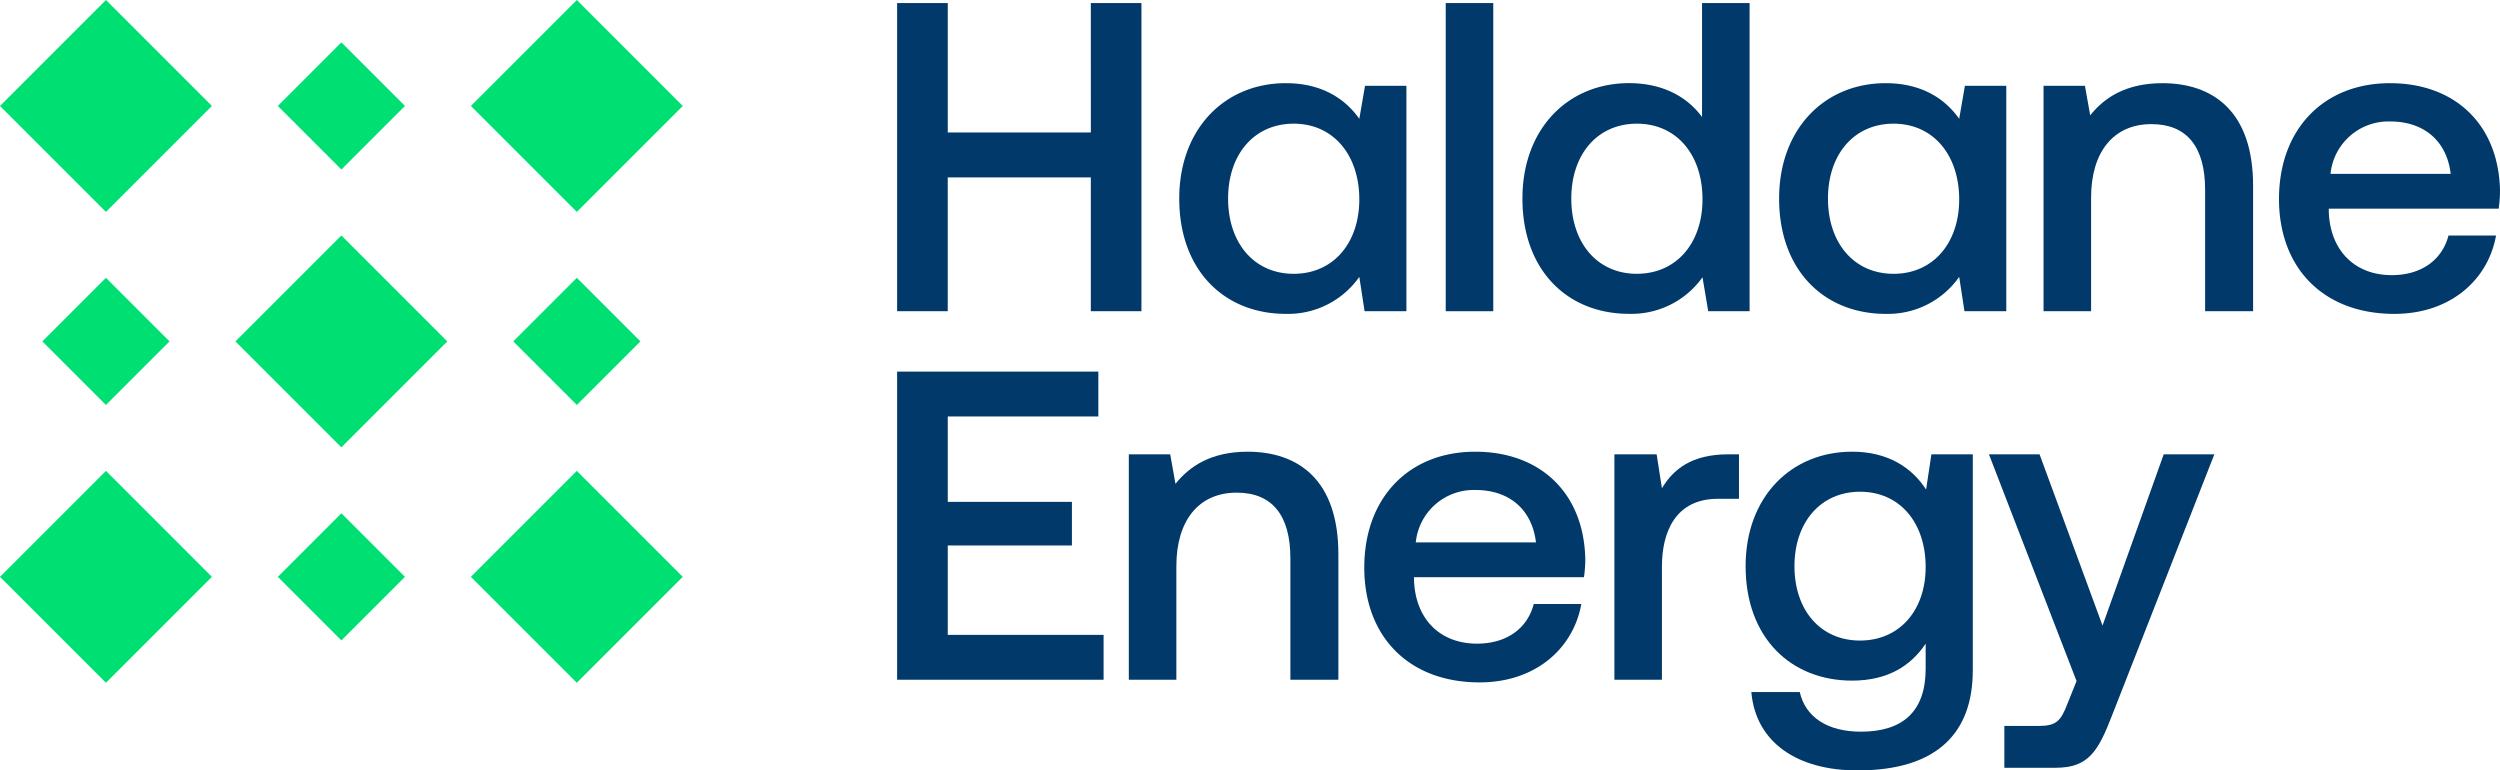
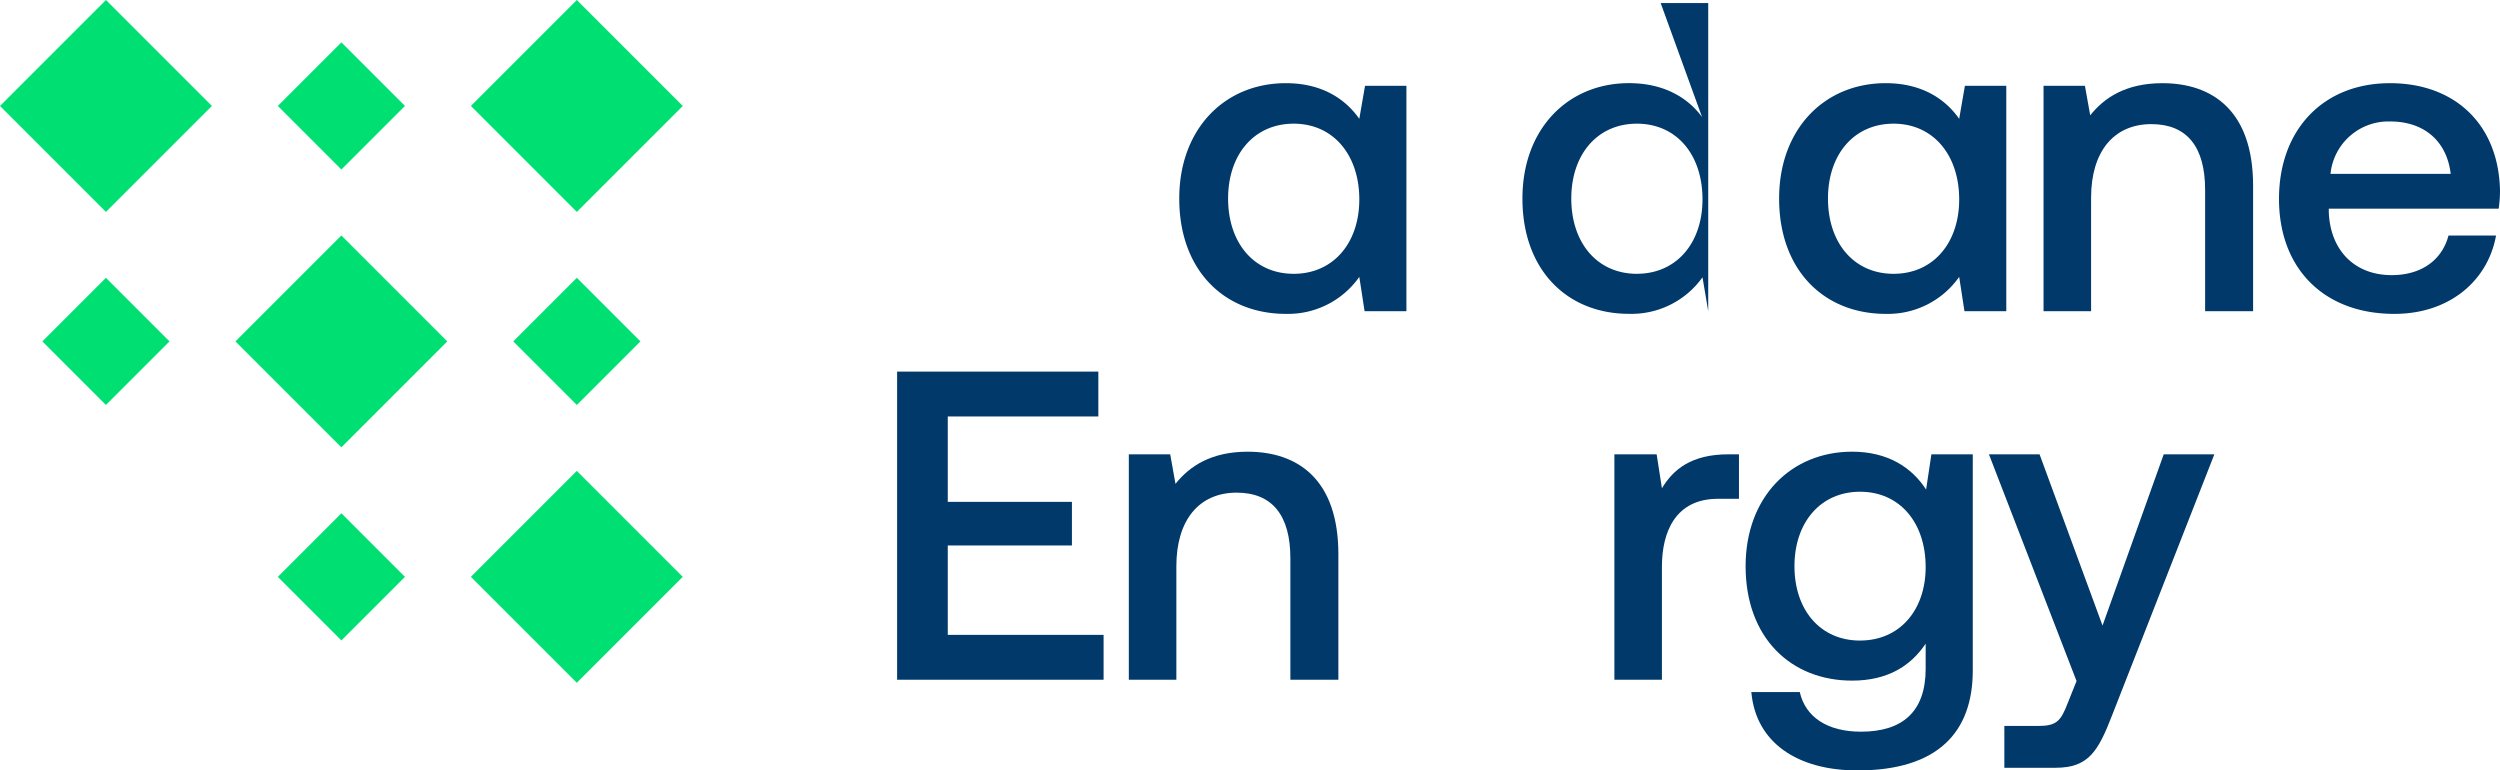
<svg xmlns="http://www.w3.org/2000/svg" width="396.322" height="122.136" viewBox="0 0 396.322 122.136">
  <defs>
    <clipPath id="clip-path">
      <rect id="Rectangle_42" data-name="Rectangle 42" width="396.321" height="122.136" fill="none" />
    </clipPath>
  </defs>
  <g id="Group_359" data-name="Group 359" transform="translate(0 -0.001)">
    <rect id="Rectangle_32" data-name="Rectangle 32" width="23.754" height="23.753" transform="translate(74.65 16.797) rotate(-44.998)" fill="#00e072" />
    <rect id="Rectangle_33" data-name="Rectangle 33" width="23.754" height="23.753" transform="translate(0.001 16.798) rotate(-45)" fill="#00e072" />
-     <rect id="Rectangle_34" data-name="Rectangle 34" width="23.754" height="23.753" transform="translate(0 91.446) rotate(-44.998)" fill="#00e072" />
    <rect id="Rectangle_35" data-name="Rectangle 35" width="23.754" height="23.753" transform="matrix(0.707, -0.707, 0.707, 0.707, 74.65, 91.447)" fill="#00e072" />
    <rect id="Rectangle_36" data-name="Rectangle 36" width="14.252" height="14.252" transform="translate(44.044 16.797) rotate(-44.997)" fill="#00e072" />
    <rect id="Rectangle_37" data-name="Rectangle 37" width="14.252" height="14.251" transform="translate(44.044 91.448) rotate(-45)" fill="#00e072" />
    <rect id="Rectangle_38" data-name="Rectangle 38" width="23.754" height="23.753" transform="matrix(0.707, -0.707, 0.707, 0.707, 37.325, 54.123)" fill="#00e072" />
    <rect id="Rectangle_39" data-name="Rectangle 39" width="14.252" height="14.253" transform="translate(81.368 54.122) rotate(-45)" fill="#00e072" />
    <rect id="Rectangle_40" data-name="Rectangle 40" width="14.251" height="14.252" transform="translate(6.719 54.121) rotate(-45)" fill="#00e072" />
-     <path id="Path_13" data-name="Path 13" d="M186.113,21.047H163.431V.529H155.4V49.382h8.026V28.165h22.682V49.382h8.026V.529h-8.026Z" transform="translate(-13.182 -0.044)" fill="#00396a" />
    <g id="Group_3" data-name="Group 3" transform="translate(0.001 0.001)">
      <g id="Group_2" data-name="Group 2" clip-path="url(#clip-path)">
        <path id="Path_14" data-name="Path 14" d="M222.416,44.628c-6.282,0-10.4-4.886-10.4-11.935,0-6.979,4.118-11.864,10.4-11.864s10.4,4.955,10.4,12.005c0,6.908-4.117,11.794-10.4,11.794m10.4-24.567c-2.3-3.28-6.071-5.653-11.655-5.653-9.7,0-16.889,7.258-16.889,18.285,0,11.446,7.188,18.285,16.889,18.285a13.8,13.8,0,0,0,11.655-5.862l.838,5.443h6.63V14.827h-6.561Z" transform="translate(-17.328 -1.222)" fill="#00396a" />
-         <rect id="Rectangle_41" data-name="Rectangle 41" width="7.537" height="48.853" transform="translate(229.189 0.484)" fill="#00396a" />
-         <path id="Path_15" data-name="Path 15" d="M281.865,43.45c-6.282,0-10.4-4.886-10.4-11.935,0-6.978,4.118-11.863,10.4-11.863s10.4,4.885,10.4,12c0,6.908-4.118,11.794-10.4,11.794M292.194,18.6c-2.3-3.141-6.142-5.374-11.585-5.374-9.7,0-16.889,7.258-16.889,18.284,0,11.447,7.188,18.286,16.889,18.286a13.83,13.83,0,0,0,11.656-5.793l.907,5.374h6.56V.529h-7.537Z" transform="translate(-22.371 -0.045)" fill="#00396a" />
+         <path id="Path_15" data-name="Path 15" d="M281.865,43.45c-6.282,0-10.4-4.886-10.4-11.935,0-6.978,4.118-11.863,10.4-11.863s10.4,4.885,10.4,12c0,6.908-4.118,11.794-10.4,11.794M292.194,18.6c-2.3-3.141-6.142-5.374-11.585-5.374-9.7,0-16.889,7.258-16.889,18.284,0,11.447,7.188,18.286,16.889,18.286a13.83,13.83,0,0,0,11.656-5.793l.907,5.374V.529h-7.537Z" transform="translate(-22.371 -0.045)" fill="#00396a" />
        <path id="Path_16" data-name="Path 16" d="M326.329,44.628c-6.282,0-10.4-4.886-10.4-11.935,0-6.979,4.118-11.864,10.4-11.864s10.4,4.955,10.4,12.005c0,6.908-4.117,11.794-10.4,11.794m10.4-24.567c-2.3-3.28-6.071-5.653-11.655-5.653-9.7,0-16.89,7.258-16.89,18.285,0,11.446,7.189,18.285,16.89,18.285a13.8,13.8,0,0,0,11.655-5.862l.837,5.443h6.63V14.827h-6.561Z" transform="translate(-26.143 -1.222)" fill="#00396a" />
        <path id="Path_17" data-name="Path 17" d="M372.832,14.409c-5.793,0-9.213,2.3-11.447,5.095l-.836-4.677h-6.561V50.559h7.538V32.554c0-7.258,3.56-11.655,9.56-11.655,5.655,0,8.516,3.628,8.516,10.4V50.559h7.607V30.669c0-11.935-6.489-16.26-14.376-16.26" transform="translate(-30.029 -1.222)" fill="#00396a" />
        <path id="Path_18" data-name="Path 18" d="M412.43,20.48c5.235,0,8.933,3,9.563,8.3H402.939a9.232,9.232,0,0,1,9.491-8.3M429.6,34.3a20.562,20.562,0,0,0,.21-2.862c-.21-10.469-7.119-17.029-17.448-17.029-10.539,0-17.588,7.328-17.588,18.355,0,10.957,7.049,18.216,18.285,18.216,8.862,0,14.866-5.374,16.122-12.423h-7.536c-1.048,3.977-4.4,6.281-9,6.281-5.932,0-9.77-3.978-9.979-10.049V34.3Z" transform="translate(-33.488 -1.222)" fill="#00396a" />
        <path id="Path_19" data-name="Path 19" d="M163.431,91.934h19.681v-6.91H163.431V71.485H187.3V64.366H155.4v48.853h32.732V106.1H163.431Z" transform="translate(-13.183 -5.46)" fill="#00396a" />
        <path id="Path_20" data-name="Path 20" d="M214.38,78.246c-5.793,0-9.212,2.3-11.446,5.094l-.836-4.676h-6.561V114.4h7.536V96.391c0-7.258,3.56-11.655,9.562-11.655,5.653,0,8.514,3.629,8.514,10.4V114.4h7.608V94.506c0-11.934-6.49-16.26-14.376-16.26" transform="translate(-16.587 -6.638)" fill="#00396a" />
-         <path id="Path_21" data-name="Path 21" d="M244.488,92.622a9.233,9.233,0,0,1,9.492-8.305c5.234,0,8.934,3,9.561,8.305Zm9.422-14.376c-10.538,0-17.586,7.328-17.586,18.355,0,10.956,7.048,18.215,18.283,18.215,8.864,0,14.866-5.374,16.123-12.423h-7.538c-1.046,3.977-4.4,6.281-9,6.281-5.932,0-9.77-3.978-9.98-10.049v-.489h26.938a20.127,20.127,0,0,0,.21-2.861c-.21-10.469-7.117-17.029-17.447-17.029" transform="translate(-20.047 -6.638)" fill="#00396a" />
        <path id="Path_22" data-name="Path 22" d="M287.186,84.076l-.837-5.374h-6.7v35.733h7.536V96.5c0-5.514,2.164-10.749,8.862-10.749H299.4V78.7h-1.674c-5.863,0-8.724,2.374-10.539,5.374" transform="translate(-23.723 -6.676)" fill="#00396a" />
        <path id="Path_23" data-name="Path 23" d="M320.522,108.186c-6.281,0-10.4-4.816-10.4-11.8,0-6.909,4.118-11.795,10.4-11.795s10.4,4.886,10.4,11.935c0,6.84-4.118,11.656-10.4,11.656m10.469-23.939c-2.3-3.559-6.142-6-11.724-6-9.7,0-16.889,7.189-16.889,18.145,0,11.377,7.188,18.147,16.889,18.147,5.582,0,9.282-2.3,11.655-5.863v3.978c0,6.84-3.7,9.98-10.259,9.98-5.305,0-8.794-2.3-9.7-6.281h-7.676c.7,8.026,7.327,12.423,16.819,12.423,12.842,0,18.285-6.142,18.285-15.843V78.663h-6.559Z" transform="translate(-25.65 -6.637)" fill="#00396a" />
        <path id="Path_24" data-name="Path 24" d="M372.236,78.7l-9.7,27.148L352.555,78.7H344.53l13.888,35.942-1.4,3.49c-1.116,2.931-1.815,3.629-4.745,3.629h-5.3v6.63h8.1c5.234,0,6.769-2.583,9-8.375L380.263,78.7Z" transform="translate(-29.226 -6.676)" fill="#00396a" />
      </g>
    </g>
  </g>
</svg>